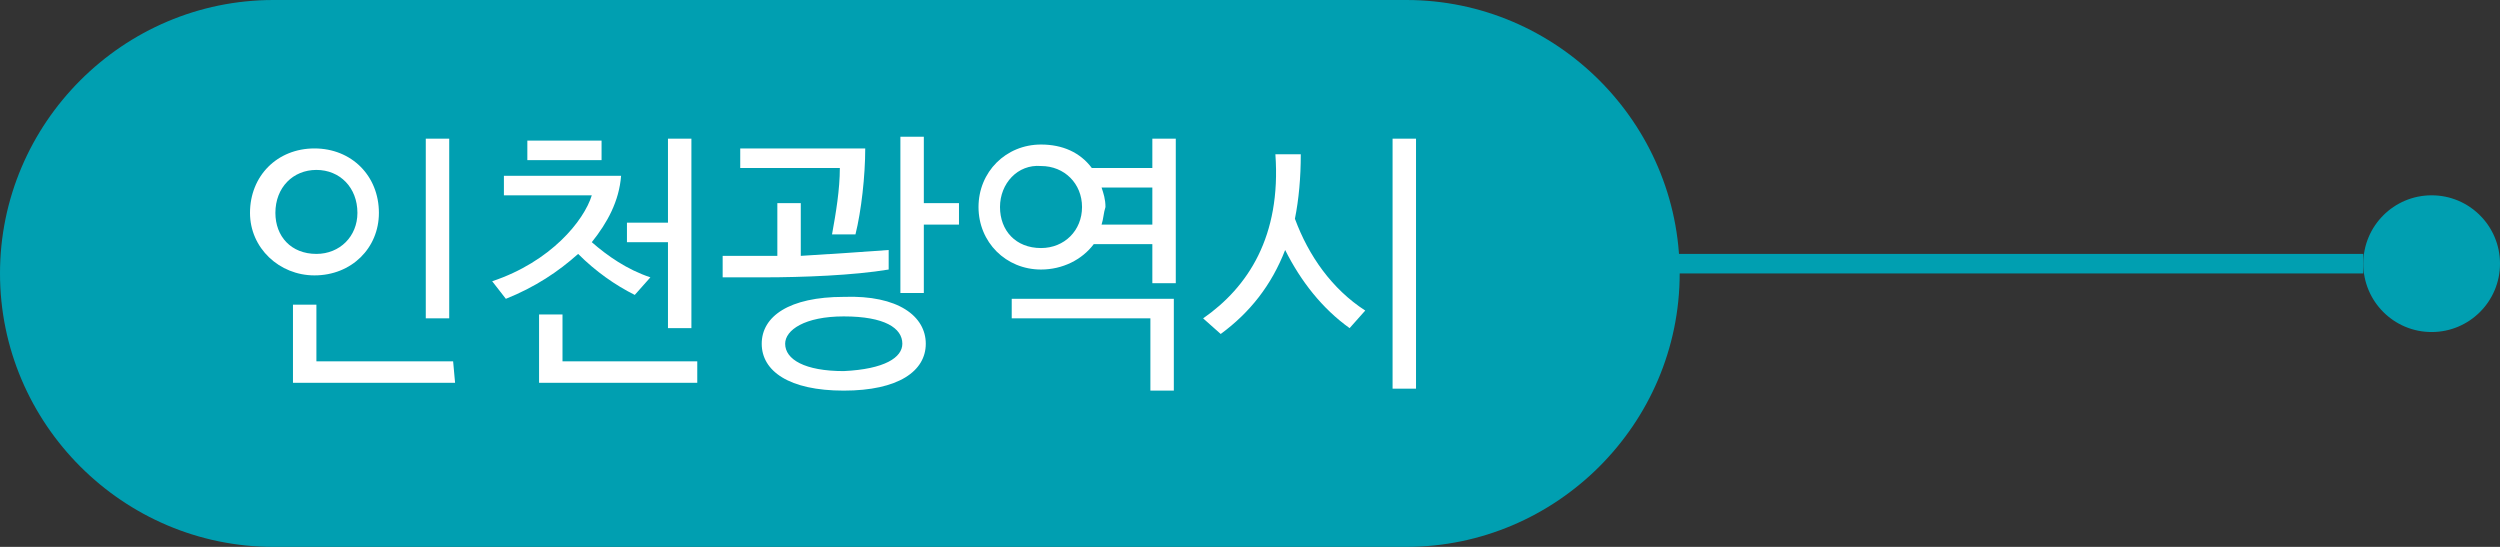
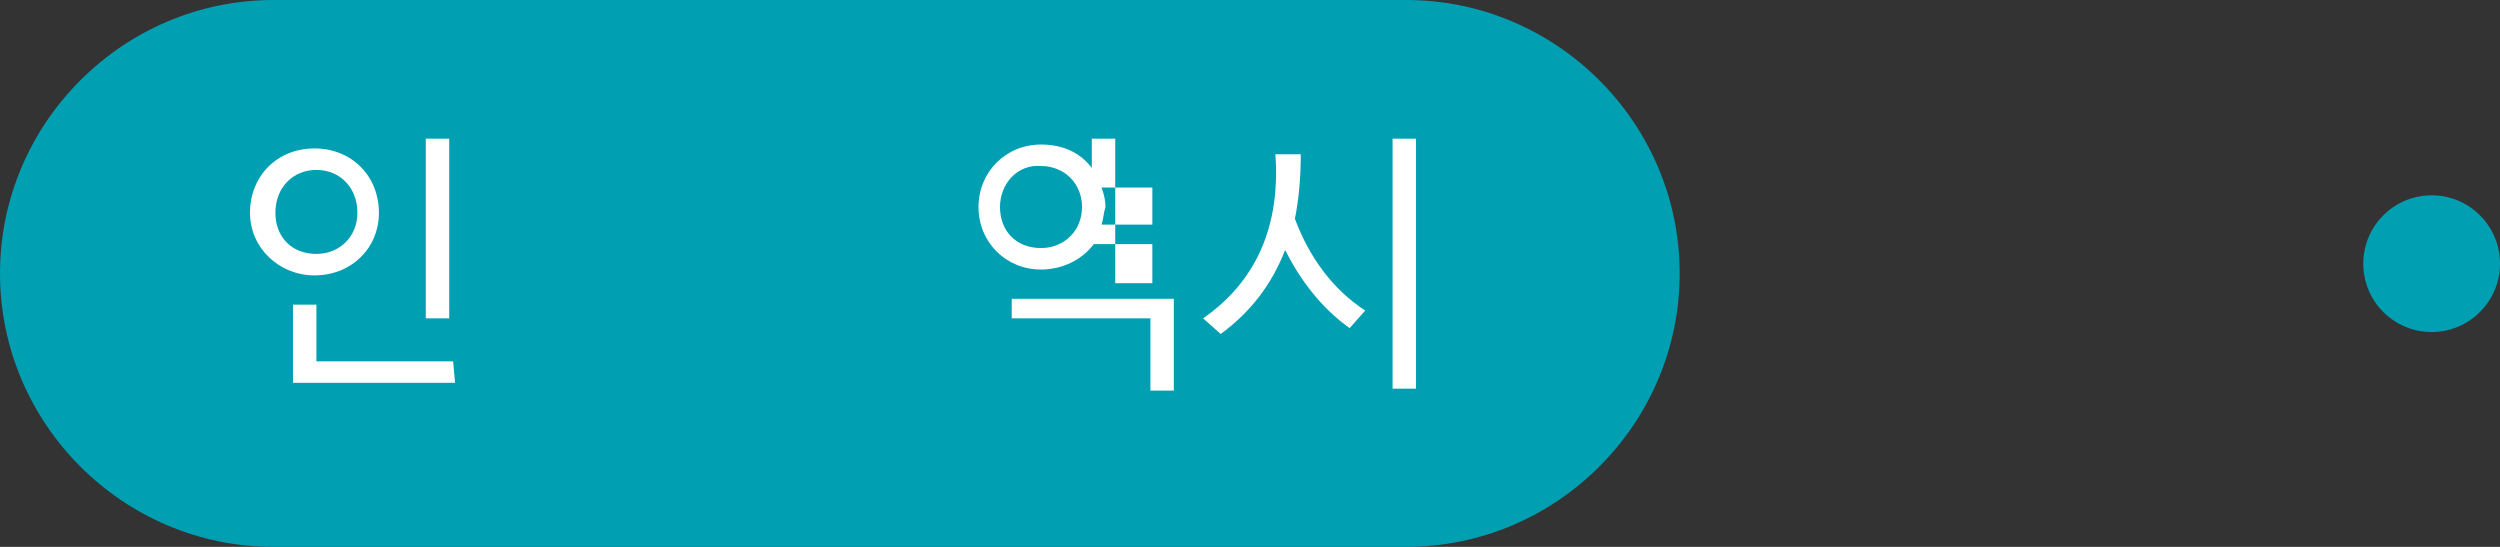
<svg xmlns="http://www.w3.org/2000/svg" version="1.1" id="레이어_1" x="0px" y="0px" viewBox="0 0 128 28" style="enable-background:new 0 0 128 28;" xml:space="preserve">
  <rect x="0" y="0" width="128" height="28" fill="#333333" stroke="none" />
  <style type="text/css">
	.st0{fill-rule:evenodd;clip-rule:evenodd;fill:#009FB1;}
	.st1{enable-background:new    ;}
	.st2{fill:#FFFFFF;}
</style>
  <g>
    <g>
      <g>
        <g>
          <g>
            <g transform="translate(-123 -231) translate(50 149) translate(73 82)">
              <path class="st0" d="M14,0h58c7.7,0,14,6.3,14,14l0,0c0,7.7-6.3,14-14,14H14C6.3,28,0,21.7,0,14l0,0C0,6.3,6.3,0,14,0z" />
              <g class="st1">
                <path class="st2" d="M12.8,10.9c0-1.9,1.4-3.3,3.3-3.3s3.3,1.4,3.3,3.3c0,1.8-1.4,3.2-3.3,3.2C14.3,14.1,12.8,12.7,12.8,10.9         z M14.1,10.9c0,1.2,0.8,2.1,2.1,2.1c1.2,0,2.1-0.9,2.1-2.1c0-1.3-0.9-2.2-2.1-2.2S14.1,9.6,14.1,10.9z M23.3,19.6H15v-4h1.2         v2.9h7L23.3,19.6L23.3,19.6z M23,16.3h-1.2V7.1H23V16.3z" />
-                 <path class="st2" d="M30.3,12.4c0.8,0.7,1.8,1.4,3,1.8l-0.8,0.9c-1-0.5-2-1.2-2.9-2.1c-1,0.9-2.2,1.7-3.7,2.3l-0.7-0.9         c3-1,4.7-3.1,5.1-4.4c-1,0-2.1,0-3.1,0h-1.4V9H28c1.2,0,2.4,0,3.8,0C31.7,10.3,31.1,11.4,30.3,12.4z M27,8.2v-1h3.8v1H27z          M35.7,19.6h-8.1v-3.5h1.2v2.4h6.9V19.6z M32.1,12.4v-1h2.1V7.1h1.2v9.7h-1.2v-4.4H32.1z" />
-                 <path class="st2" d="M37,13.1h2.8v-2.7H41v2.7c1.6-0.1,3.2-0.2,4.5-0.3v1c-1.8,0.3-4.4,0.4-6.4,0.4H37V13.1z M44.3,7.6         c0,1.4-0.2,3.2-0.5,4.4h-1.2c0.2-1.1,0.4-2.3,0.4-3.4h-5.1v-1C37.9,7.6,44.3,7.6,44.3,7.6z M47.4,17.6c0,1.4-1.4,2.4-4.2,2.4         S39,19,39,17.6s1.4-2.4,4.2-2.4C46,15.1,47.4,16.2,47.4,17.6z M46.2,17.6c0-0.8-0.9-1.4-3-1.4c-2,0-3,0.7-3,1.4         c0,0.8,1,1.4,3,1.4C45.3,18.9,46.2,18.3,46.2,17.6z M46.1,15V7h1.2v3.4h1.8v1.1h-1.8V15H46.1z" />
-                 <path class="st2" d="M55.9,8.6H59V7.1h1.2v7.4H59v-2h-3c-0.6,0.8-1.6,1.3-2.7,1.3c-1.8,0-3.2-1.4-3.2-3.2s1.4-3.2,3.2-3.2         C54.4,7.4,55.3,7.8,55.9,8.6z M51.2,10.6c0,1.2,0.8,2.1,2.1,2.1c1.2,0,2.1-0.9,2.1-2.1s-0.9-2.1-2.1-2.1         C52.1,8.4,51.2,9.4,51.2,10.6z M58.9,19.9v-3.6h-7.1v-1h8.3V20h-1.2V19.9z M56.4,11.5H59V9.6h-2.6c0.1,0.3,0.2,0.6,0.2,1         C56.5,10.9,56.5,11.2,56.4,11.5z" />
+                 <path class="st2" d="M55.9,8.6V7.1h1.2v7.4H59v-2h-3c-0.6,0.8-1.6,1.3-2.7,1.3c-1.8,0-3.2-1.4-3.2-3.2s1.4-3.2,3.2-3.2         C54.4,7.4,55.3,7.8,55.9,8.6z M51.2,10.6c0,1.2,0.8,2.1,2.1,2.1c1.2,0,2.1-0.9,2.1-2.1s-0.9-2.1-2.1-2.1         C52.1,8.4,51.2,9.4,51.2,10.6z M58.9,19.9v-3.6h-7.1v-1h8.3V20h-1.2V19.9z M56.4,11.5H59V9.6h-2.6c0.1,0.3,0.2,0.6,0.2,1         C56.5,10.9,56.5,11.2,56.4,11.5z" />
                <path class="st2" d="M62.5,17.1l-0.9-0.8c2.3-1.6,4-4.2,3.7-8.4h1.3c0,1.2-0.1,2.3-0.3,3.3c0.7,1.9,1.9,3.6,3.6,4.7l-0.8,0.9         c-1.4-1-2.5-2.4-3.3-4C65.1,14.6,64,16,62.5,17.1z M71.3,7.1h1.2v12.8h-1.2V7.1z" />
              </g>
              <circle class="st0" cx="124.5" cy="13.5" r="3.5" />
-               <path class="st0" d="M74,13h47v1H74V13z" />
            </g>
          </g>
        </g>
      </g>
    </g>
  </g>
</svg>